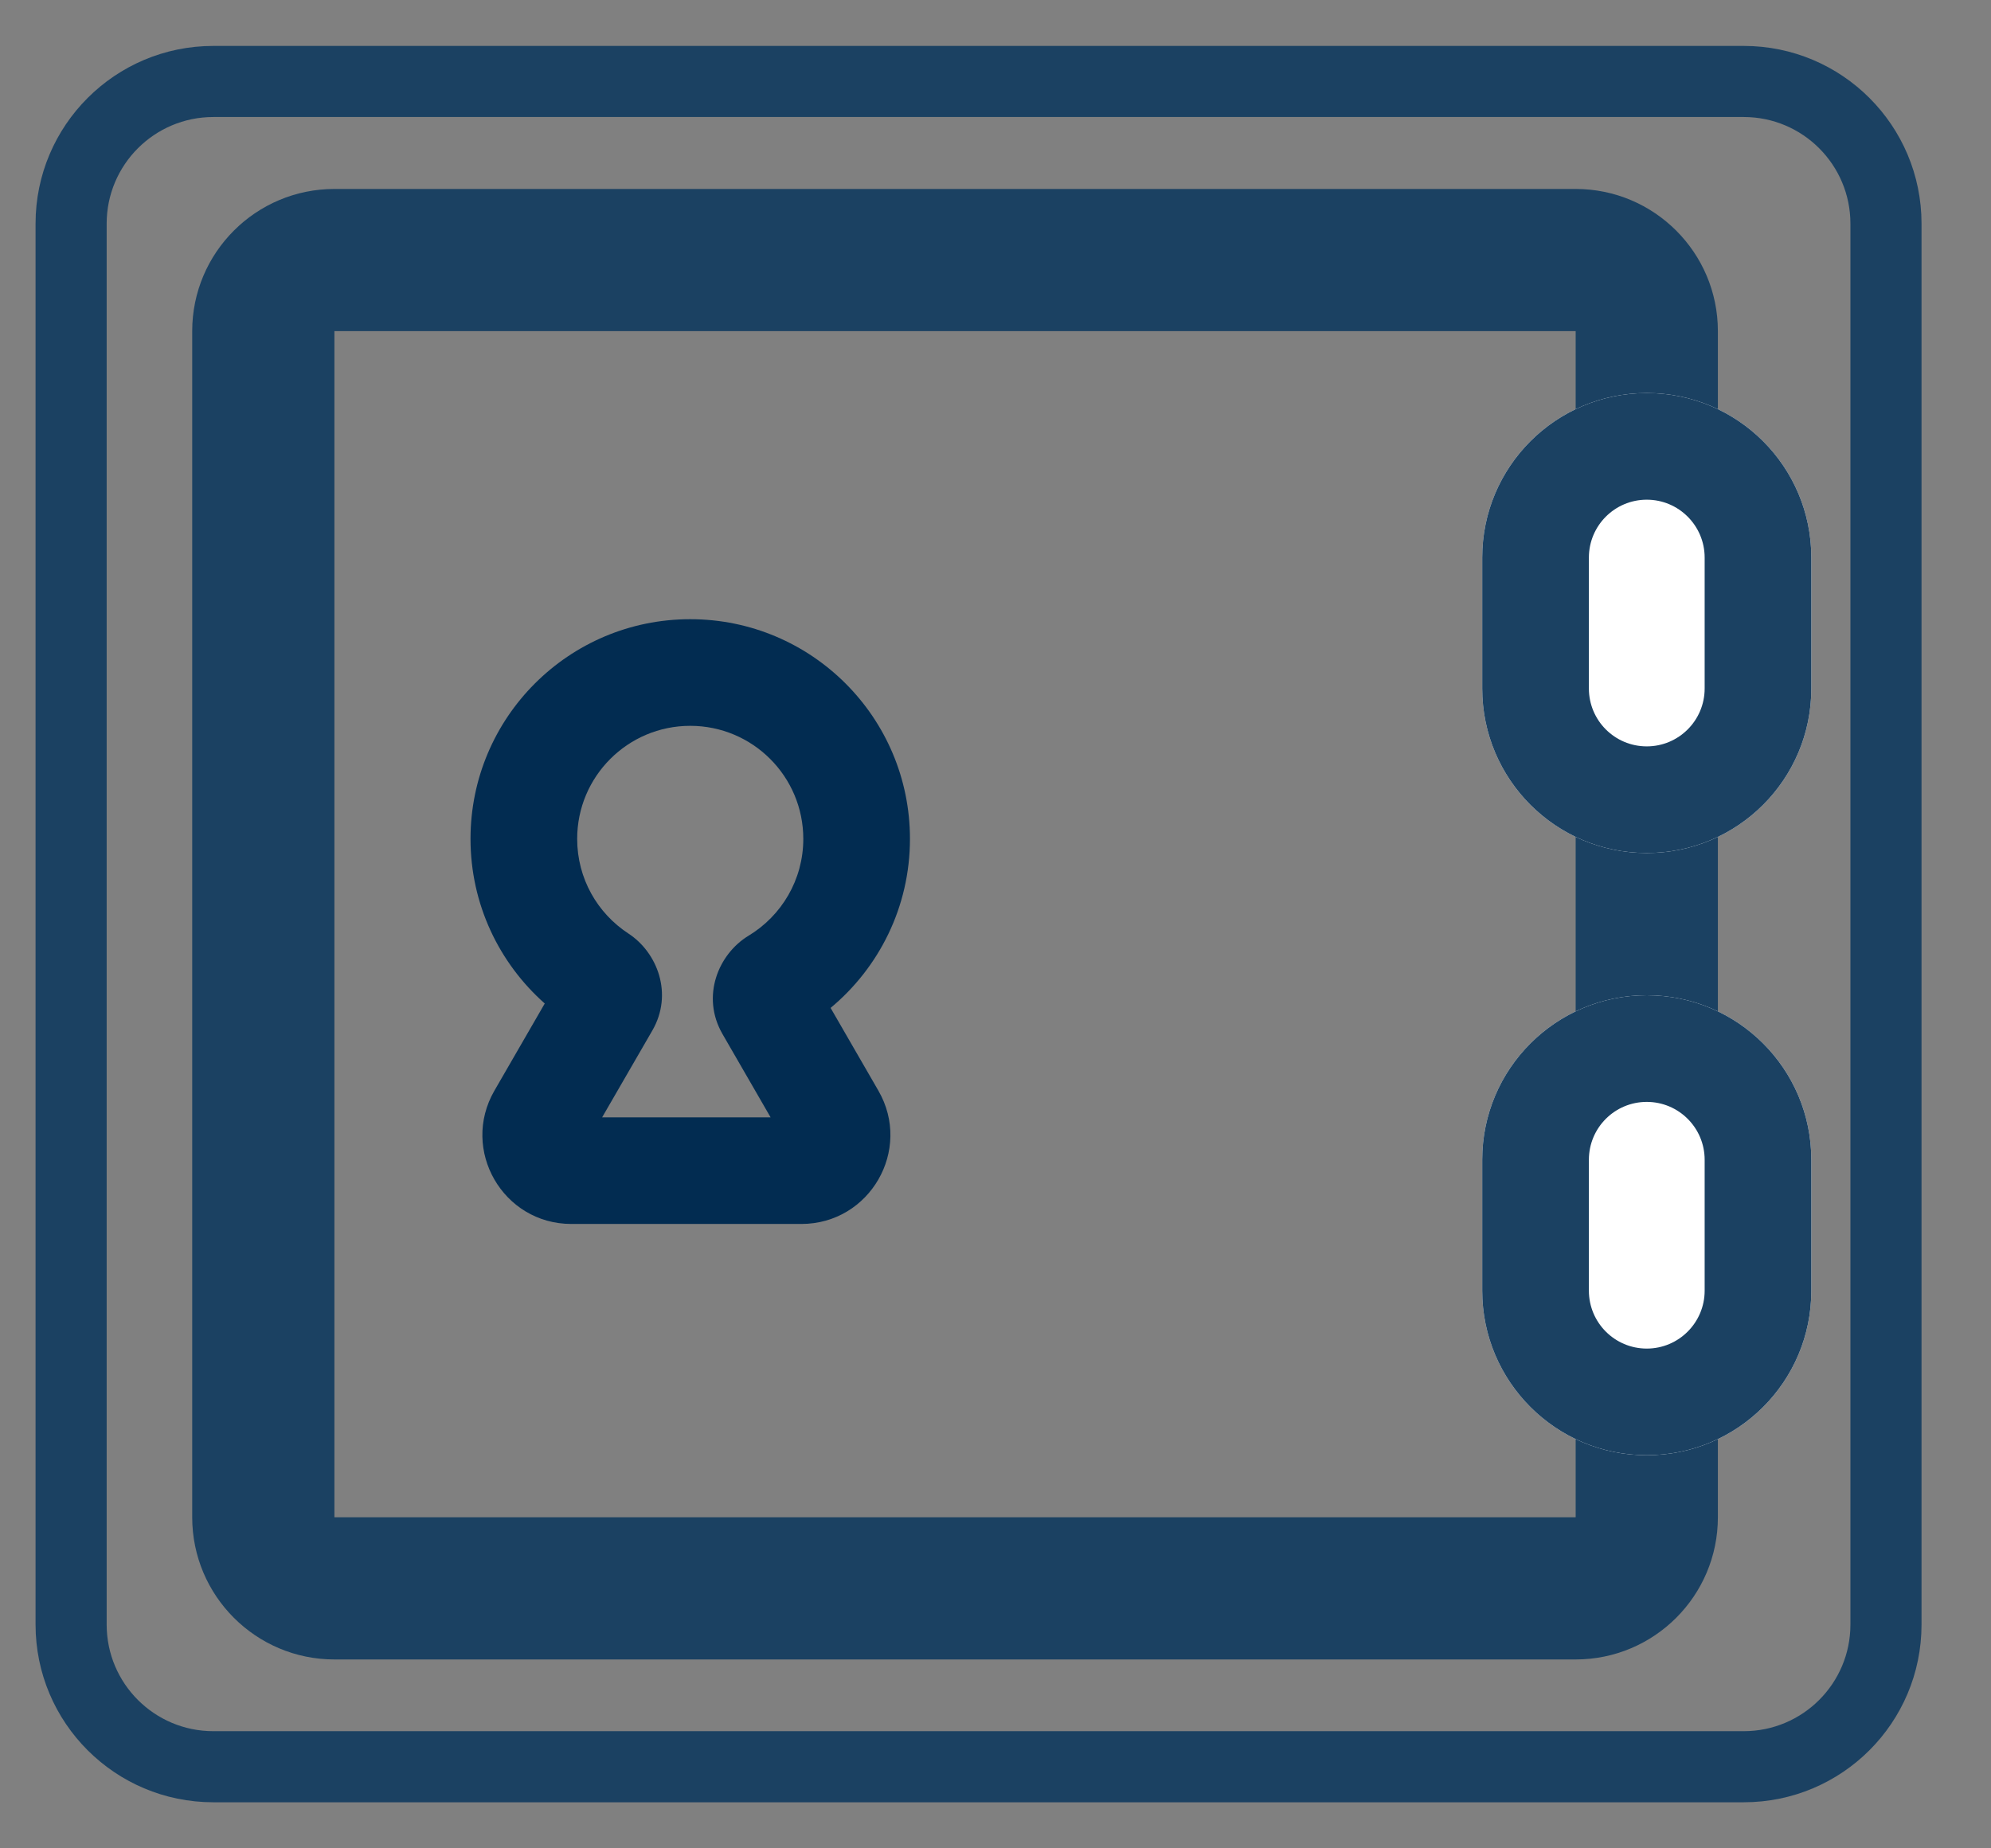
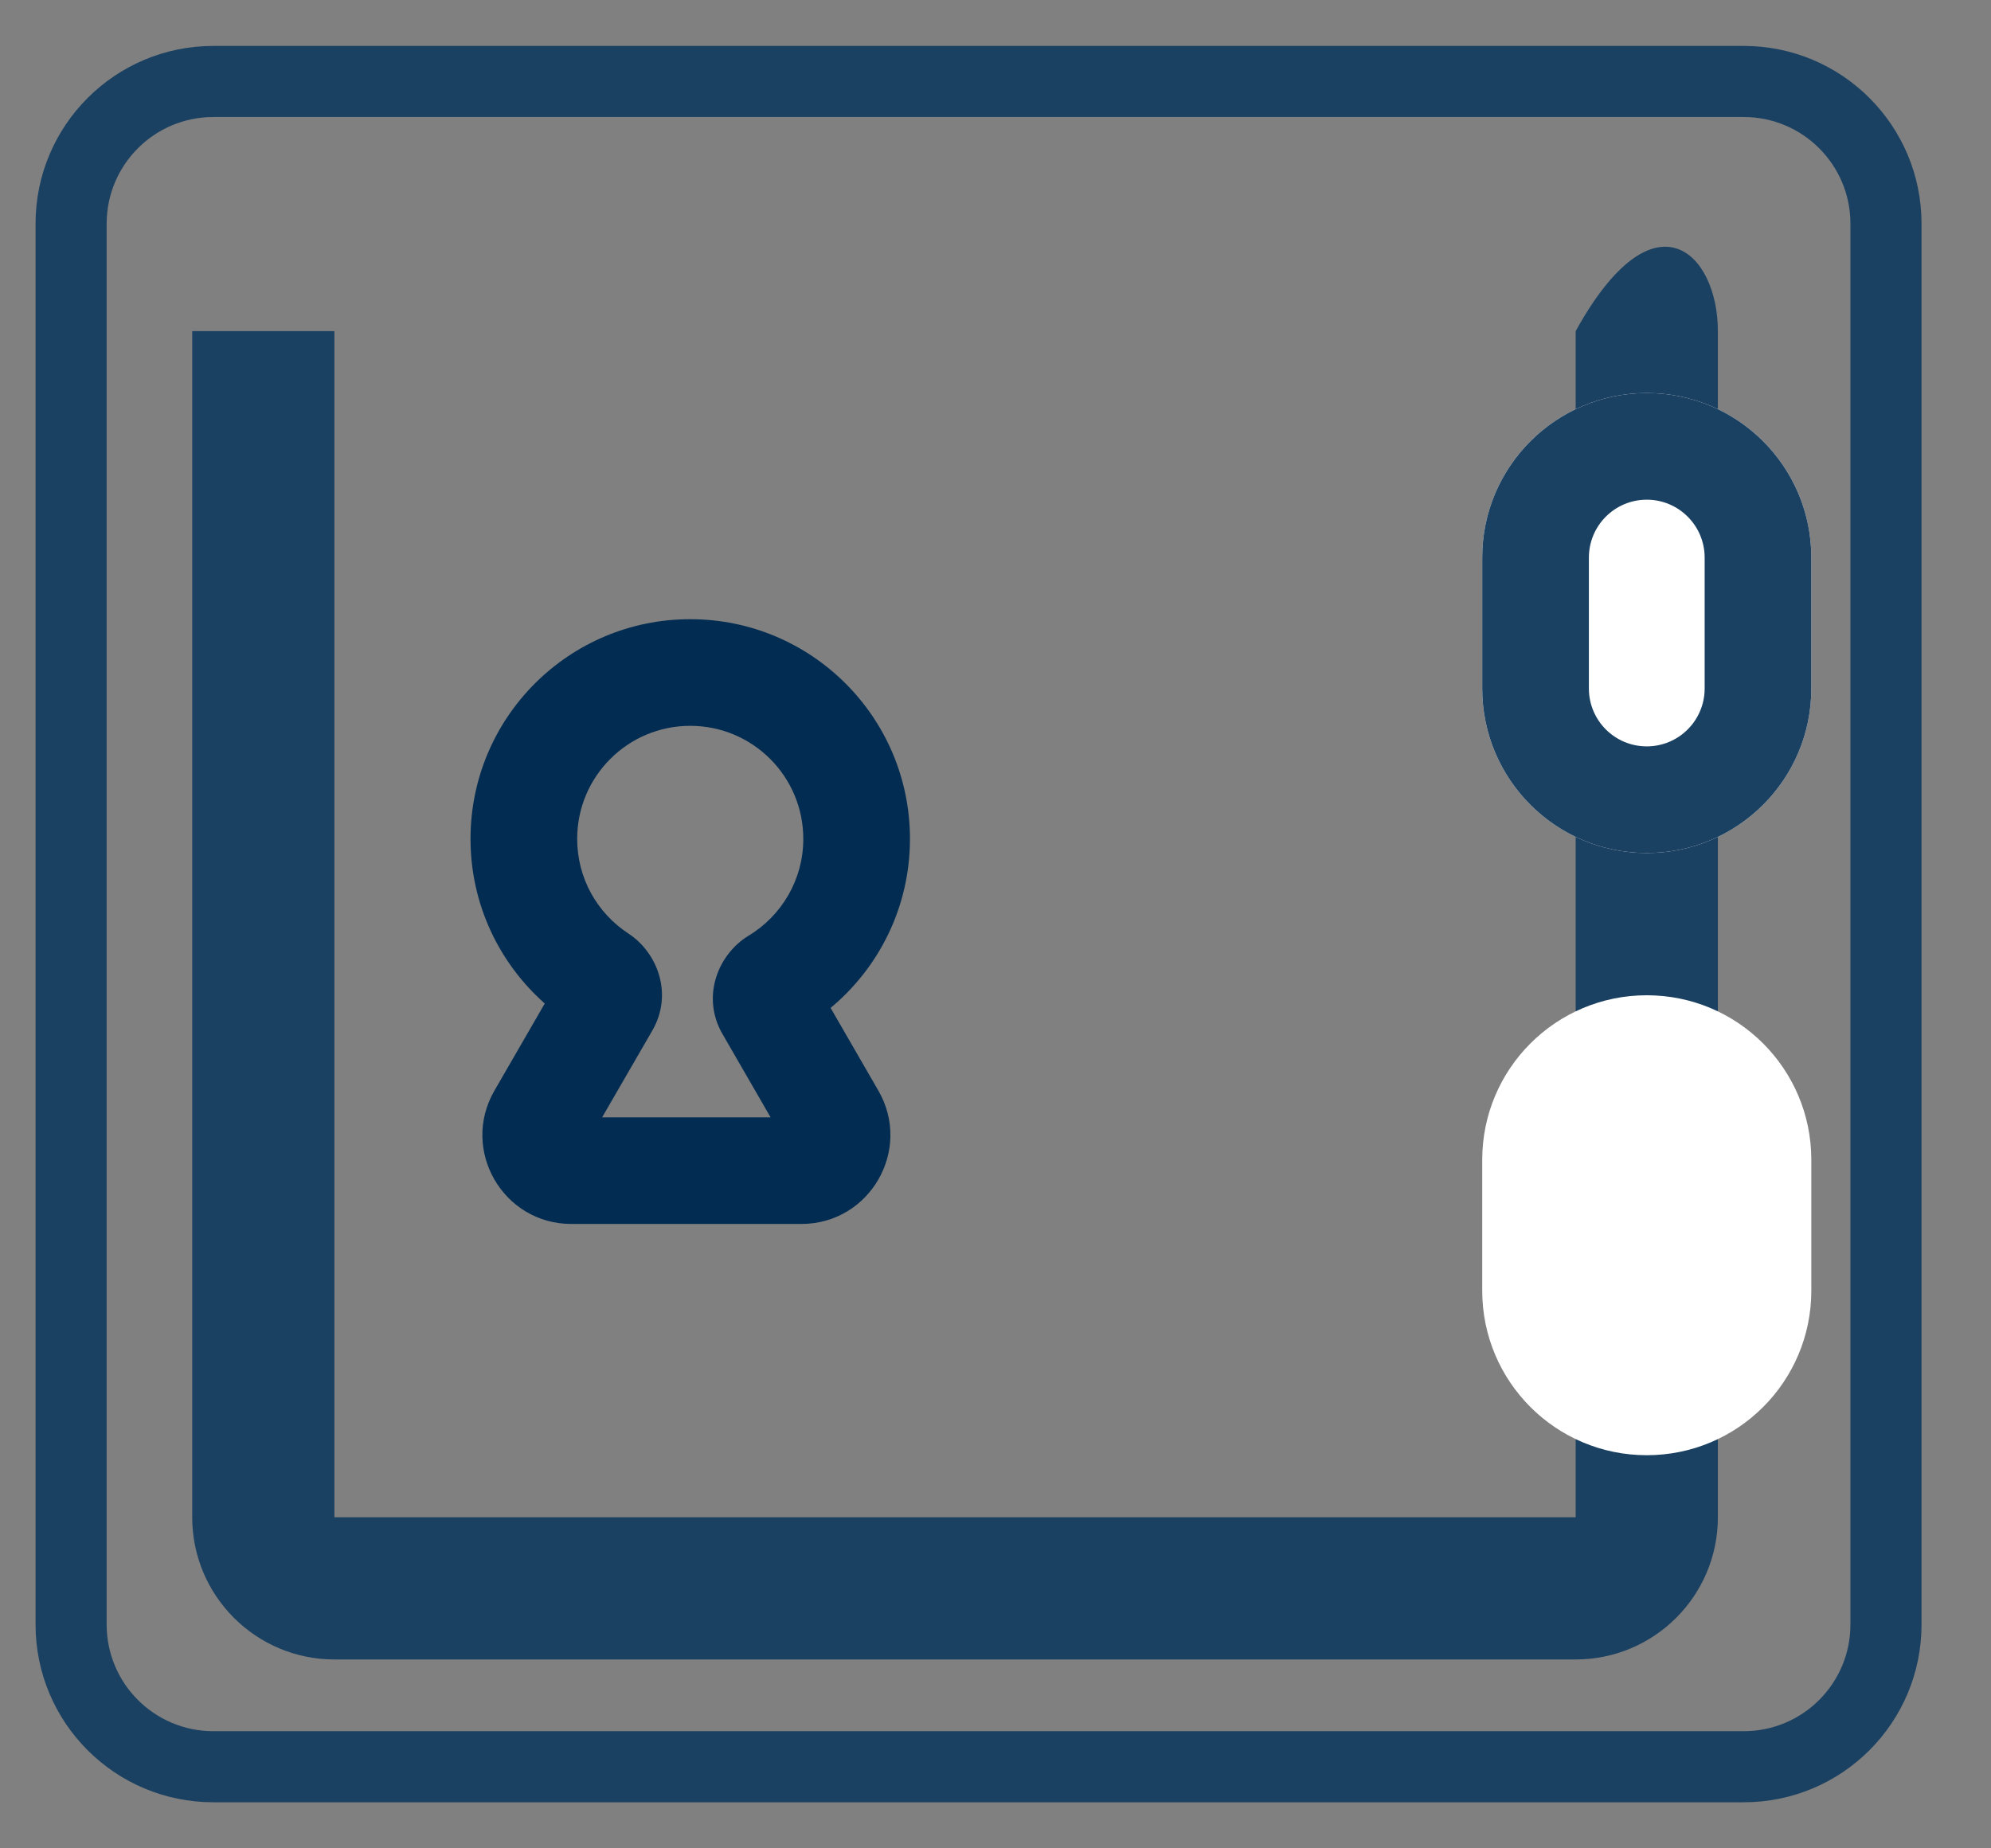
<svg xmlns="http://www.w3.org/2000/svg" width="28" height="26" viewBox="0 0 28 26" fill="none">
  <rect x="0" y="0" width="28" height="26" fill="#808080" stroke="none" />
  <path fill-rule="evenodd" clip-rule="evenodd" d="M0.5 3.146C0.5 1.766 1.619 0.646 3 0.646H24.523C25.904 0.646 27.023 1.766 27.023 3.146V22.852C27.023 24.233 25.904 25.352 24.523 25.352H3C1.619 25.352 0.5 24.233 0.5 22.852V3.146ZM3 1.646C2.172 1.646 1.5 2.318 1.5 3.146V22.852C1.5 23.681 2.172 24.352 3 24.352H24.523C25.351 24.352 26.023 23.681 26.023 22.852V3.146C26.023 2.318 25.351 1.646 24.523 1.646H3Z" fill="#1B4162" />
-   <path fill-rule="evenodd" clip-rule="evenodd" d="M2.703 4.658C2.703 3.554 3.599 2.658 4.703 2.658H22.159C23.263 2.658 24.159 3.554 24.159 4.658V21.343C24.159 22.447 23.263 23.343 22.159 23.343H4.703C3.599 23.343 2.703 22.447 2.703 21.343V4.658ZM22.159 4.658L4.703 4.658V21.343H22.159V4.658Z" fill="#1B4162" />
+   <path fill-rule="evenodd" clip-rule="evenodd" d="M2.703 4.658H22.159C23.263 2.658 24.159 3.554 24.159 4.658V21.343C24.159 22.447 23.263 23.343 22.159 23.343H4.703C3.599 23.343 2.703 22.447 2.703 21.343V4.658ZM22.159 4.658L4.703 4.658V21.343H22.159V4.658Z" fill="#1B4162" />
  <path d="M20.845 7.843C20.845 6.565 21.881 5.529 23.159 5.529C24.437 5.529 25.473 6.565 25.473 7.843V9.685C25.473 10.963 24.437 11.999 23.159 11.999C21.881 11.999 20.845 10.963 20.845 9.685V7.843Z" fill="white" />
  <path fill-rule="evenodd" clip-rule="evenodd" d="M23.973 9.685V7.843C23.973 7.394 23.608 7.029 23.159 7.029C22.709 7.029 22.345 7.394 22.345 7.843V9.685C22.345 10.135 22.709 10.499 23.159 10.499C23.608 10.499 23.973 10.135 23.973 9.685ZM23.159 5.529C21.881 5.529 20.845 6.565 20.845 7.843V9.685C20.845 10.963 21.881 11.999 23.159 11.999C24.437 11.999 25.473 10.963 25.473 9.685V7.843C25.473 6.565 24.437 5.529 23.159 5.529Z" fill="#1B4162" />
  <path d="M20.845 16.314C20.845 15.036 21.881 14 23.159 14C24.437 14 25.473 15.036 25.473 16.314V18.156C25.473 19.434 24.437 20.47 23.159 20.47C21.881 20.47 20.845 19.434 20.845 18.156V16.314Z" fill="white" />
-   <path fill-rule="evenodd" clip-rule="evenodd" d="M23.973 18.156V16.314C23.973 15.864 23.608 15.5 23.159 15.5C22.709 15.5 22.345 15.864 22.345 16.314V18.156C22.345 18.605 22.709 18.97 23.159 18.97C23.608 18.97 23.973 18.605 23.973 18.156ZM23.159 14C21.881 14 20.845 15.036 20.845 16.314V18.156C20.845 19.434 21.881 20.47 23.159 20.47C24.437 20.47 25.473 19.434 25.473 18.156V16.314C25.473 15.036 24.437 14 23.159 14Z" fill="#1B4162" />
  <path fill-rule="evenodd" clip-rule="evenodd" d="M9.707 10.21C8.829 10.21 8.117 10.922 8.117 11.8C8.117 12.357 8.402 12.847 8.838 13.132C9.245 13.398 9.471 13.981 9.174 14.496L8.468 15.717H10.837L10.161 14.546C9.855 14.016 10.102 13.419 10.528 13.162C10.99 12.882 11.297 12.377 11.297 11.8C11.297 10.922 10.585 10.21 9.707 10.21ZM6.617 11.8C6.617 10.093 8 8.71 9.707 8.71C11.413 8.71 12.797 10.093 12.797 11.8C12.797 12.757 12.362 13.611 11.681 14.178L12.353 15.342C12.834 16.175 12.232 17.217 11.27 17.217H8.035C7.073 17.217 6.472 16.175 6.953 15.342L7.661 14.116C7.022 13.55 6.617 12.723 6.617 11.8Z" fill="#022C51" />
</svg>